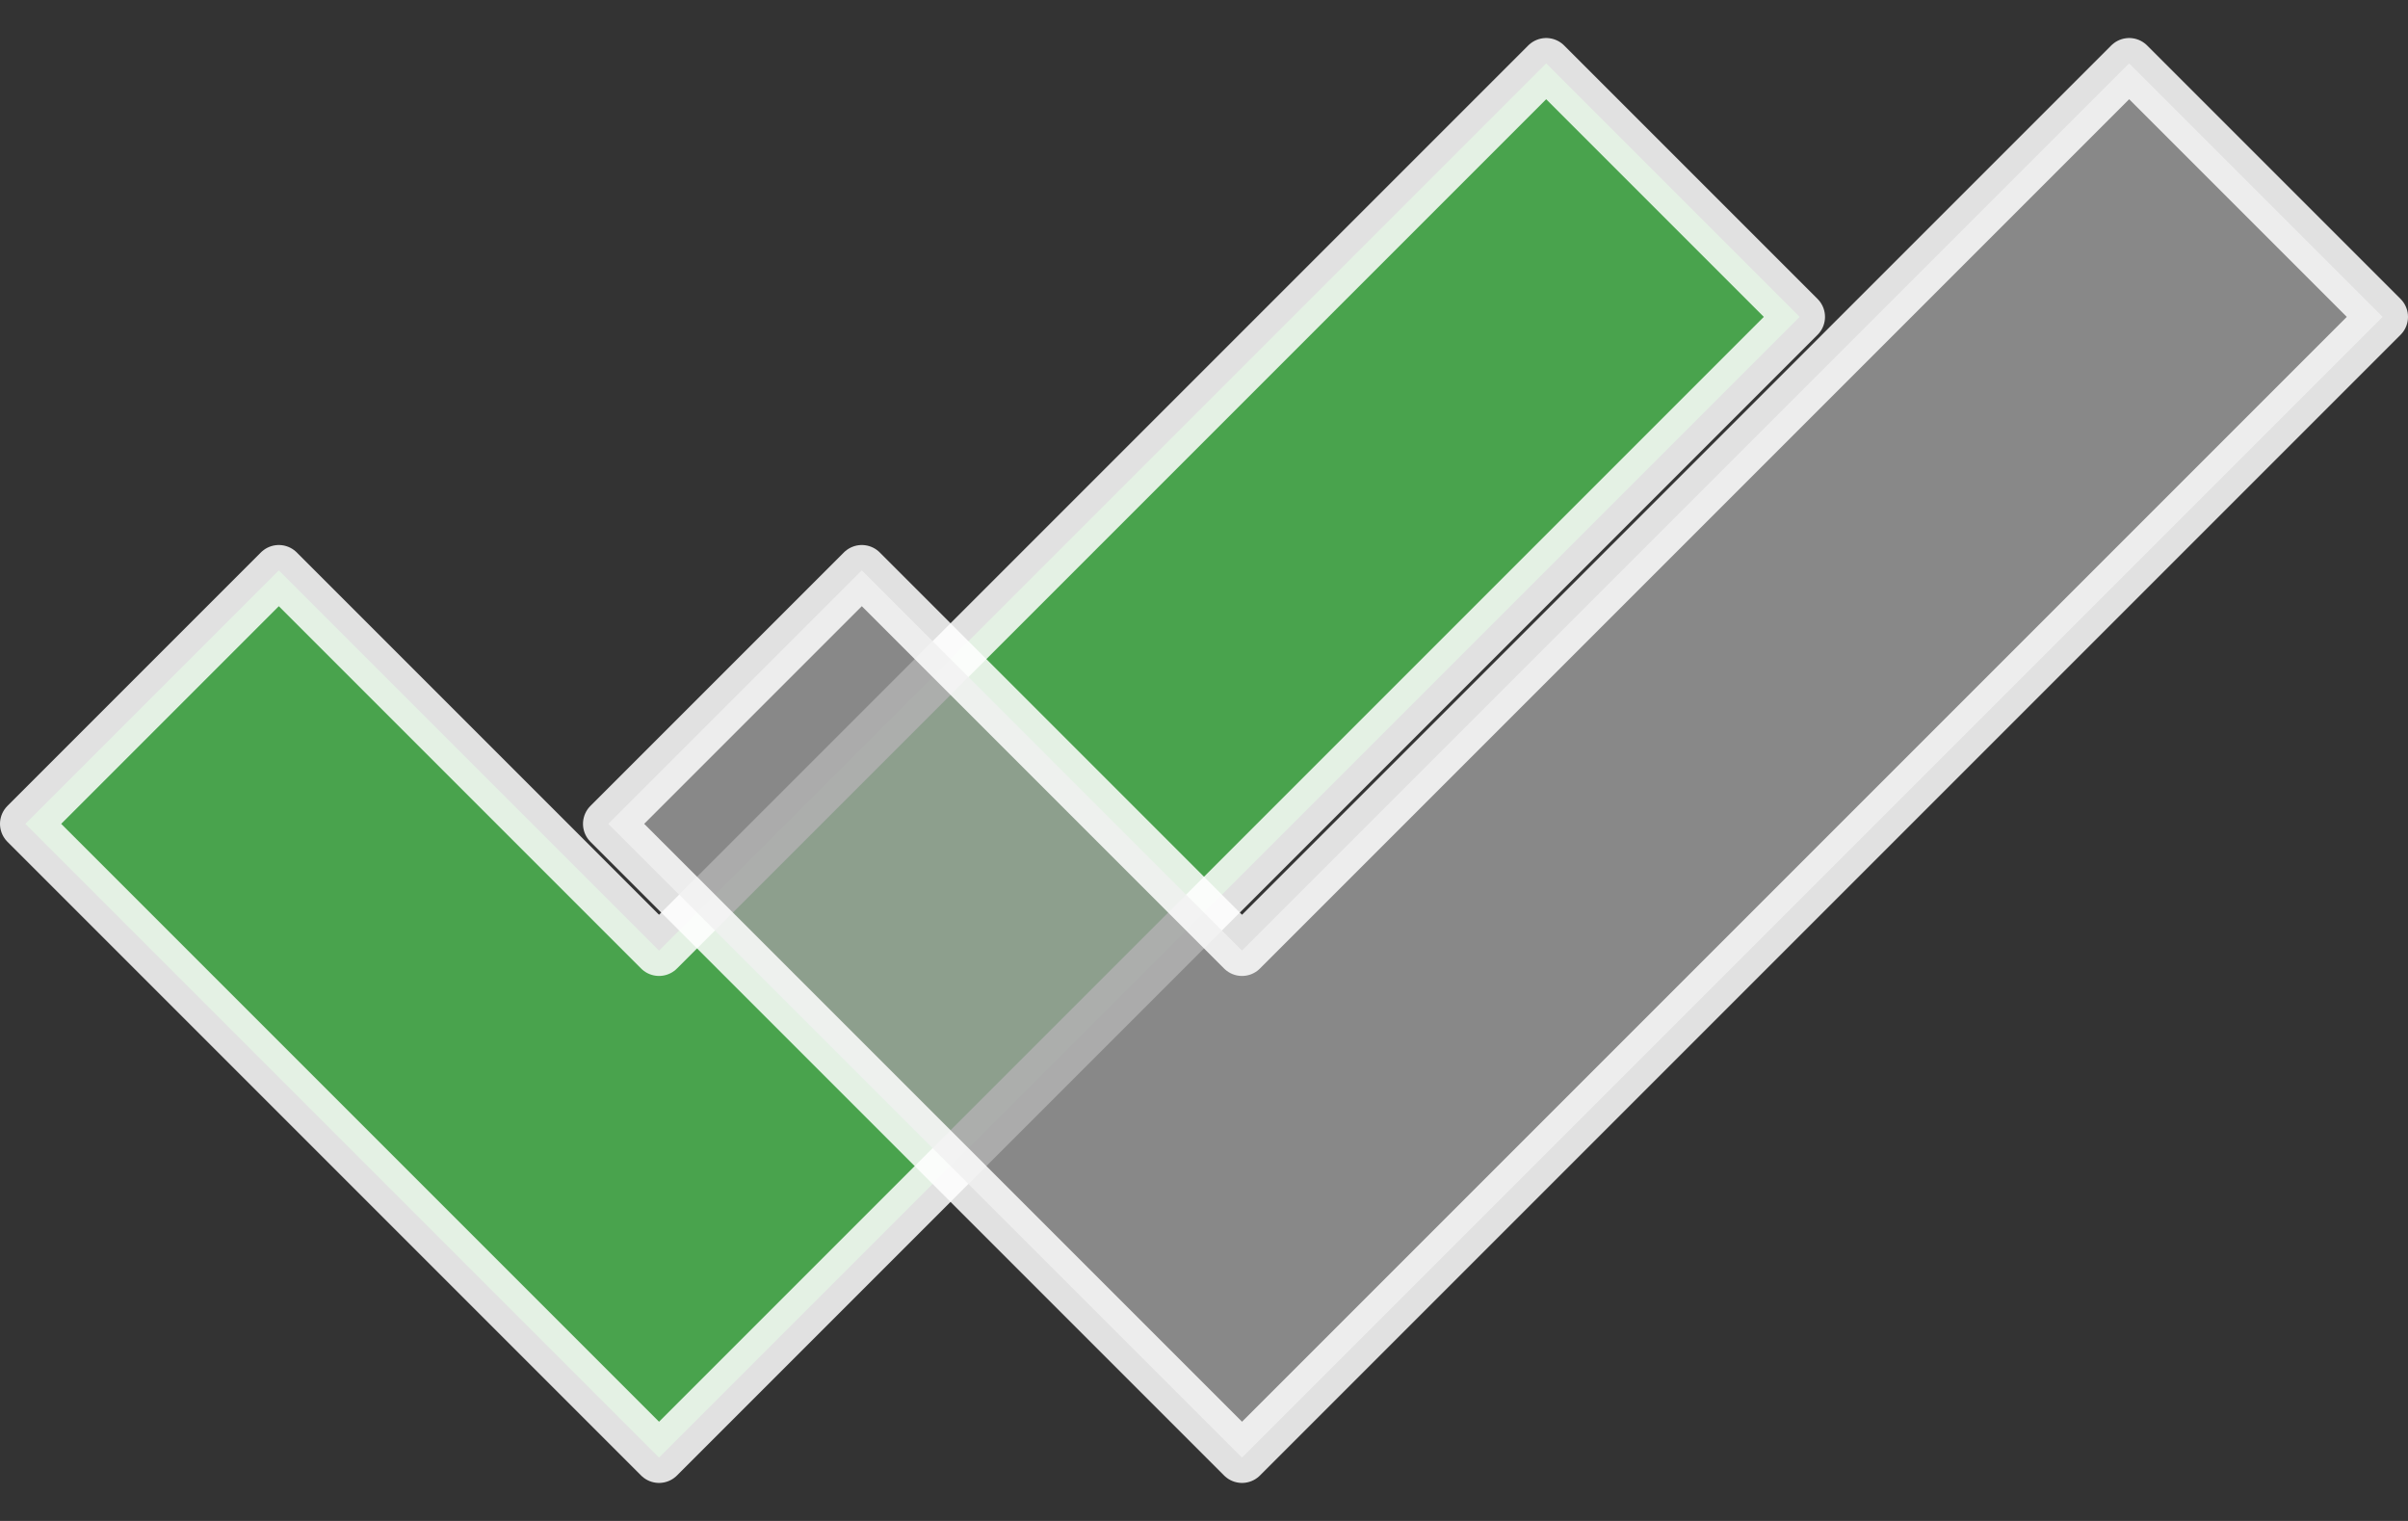
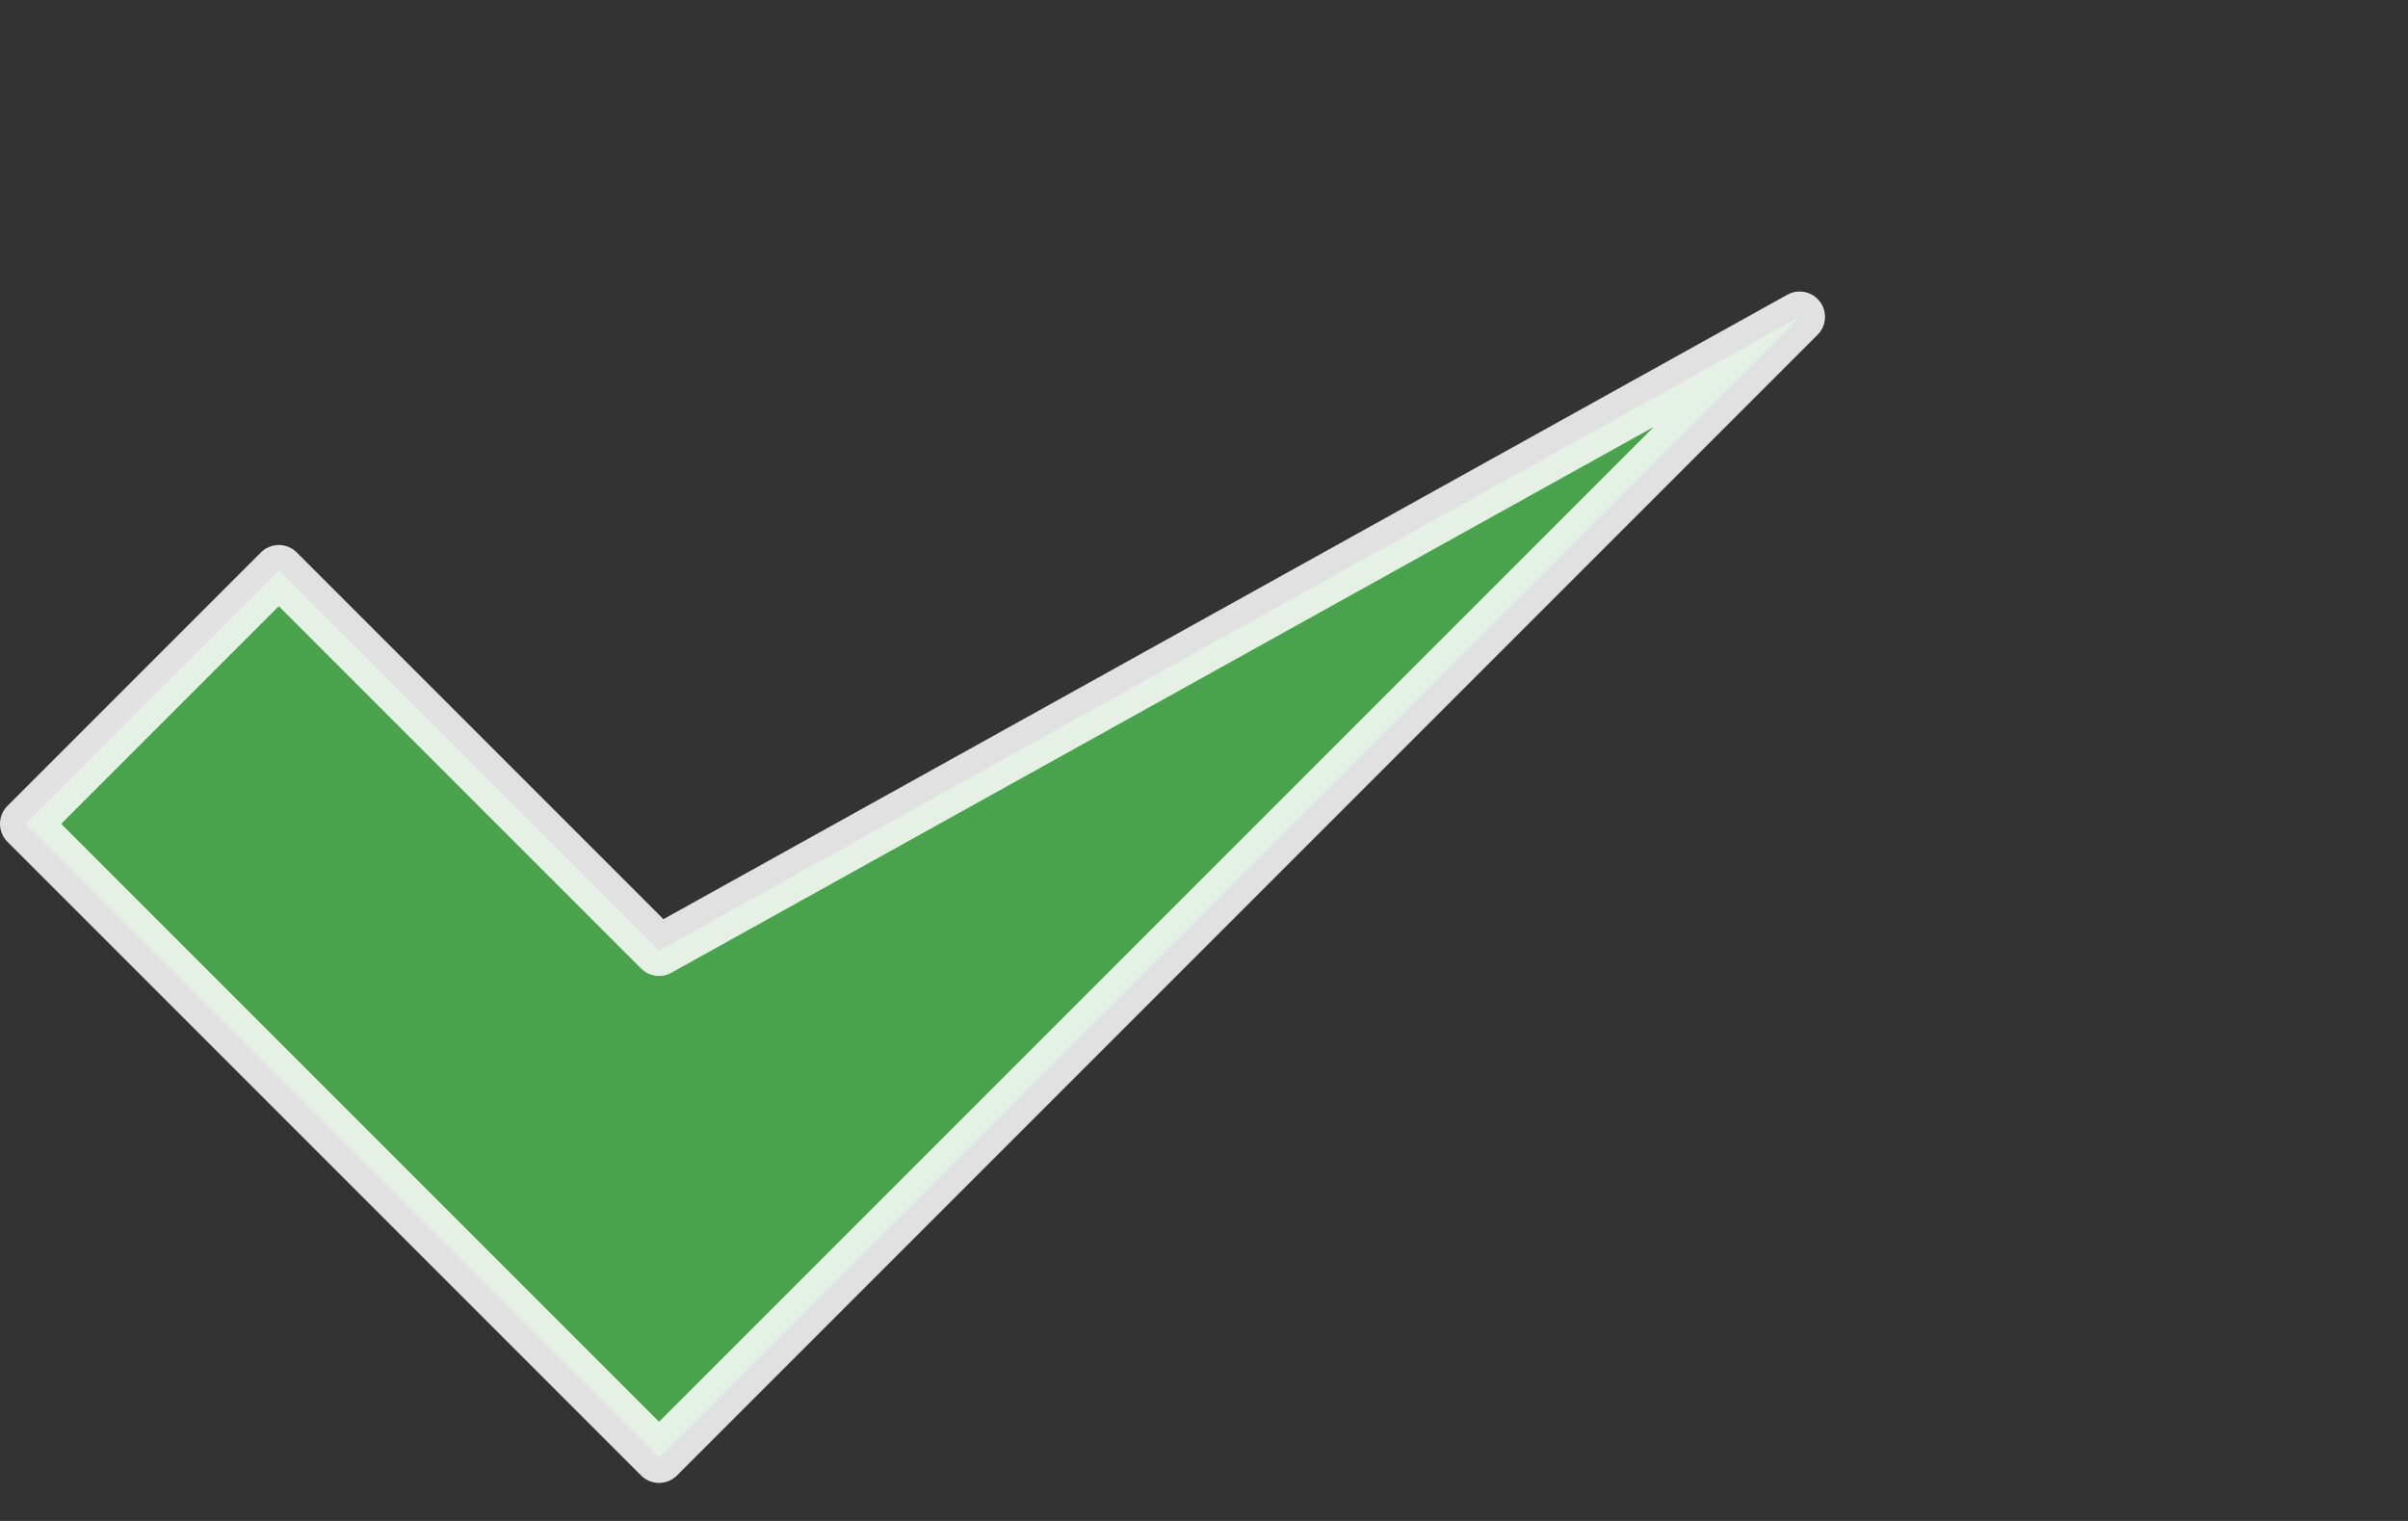
<svg xmlns="http://www.w3.org/2000/svg" width="950" height="600" viewBox="0 0 950 600">
  <rect x="0" y="0" width="950" height="600" fill="#333333" stroke="none" />
  <g fill="#0d47a1">
-     <path d="M 0 300 L 100 200 L 250 350 L 600 0 L 700 100 L 250 550 z" transform="translate(10 25)" stroke-width="20" stroke-linejoin="round" stroke="#ffffff" fill="#4CAF50" fill-opacity="0.9" stroke-opacity="0.85" />
-     <path d="M 0 300 L 100 200 L 250 350 L 600 0 L 700 100 L 250 550 z" transform="translate(240 25)" stroke-width="20" stroke-linejoin="round" stroke="#ffffff" fill="#9E9E9E" fill-opacity="0.8" stroke-opacity="0.85" />
+     <path d="M 0 300 L 100 200 L 250 350 L 700 100 L 250 550 z" transform="translate(10 25)" stroke-width="20" stroke-linejoin="round" stroke="#ffffff" fill="#4CAF50" fill-opacity="0.9" stroke-opacity="0.85" />
  </g>
</svg>